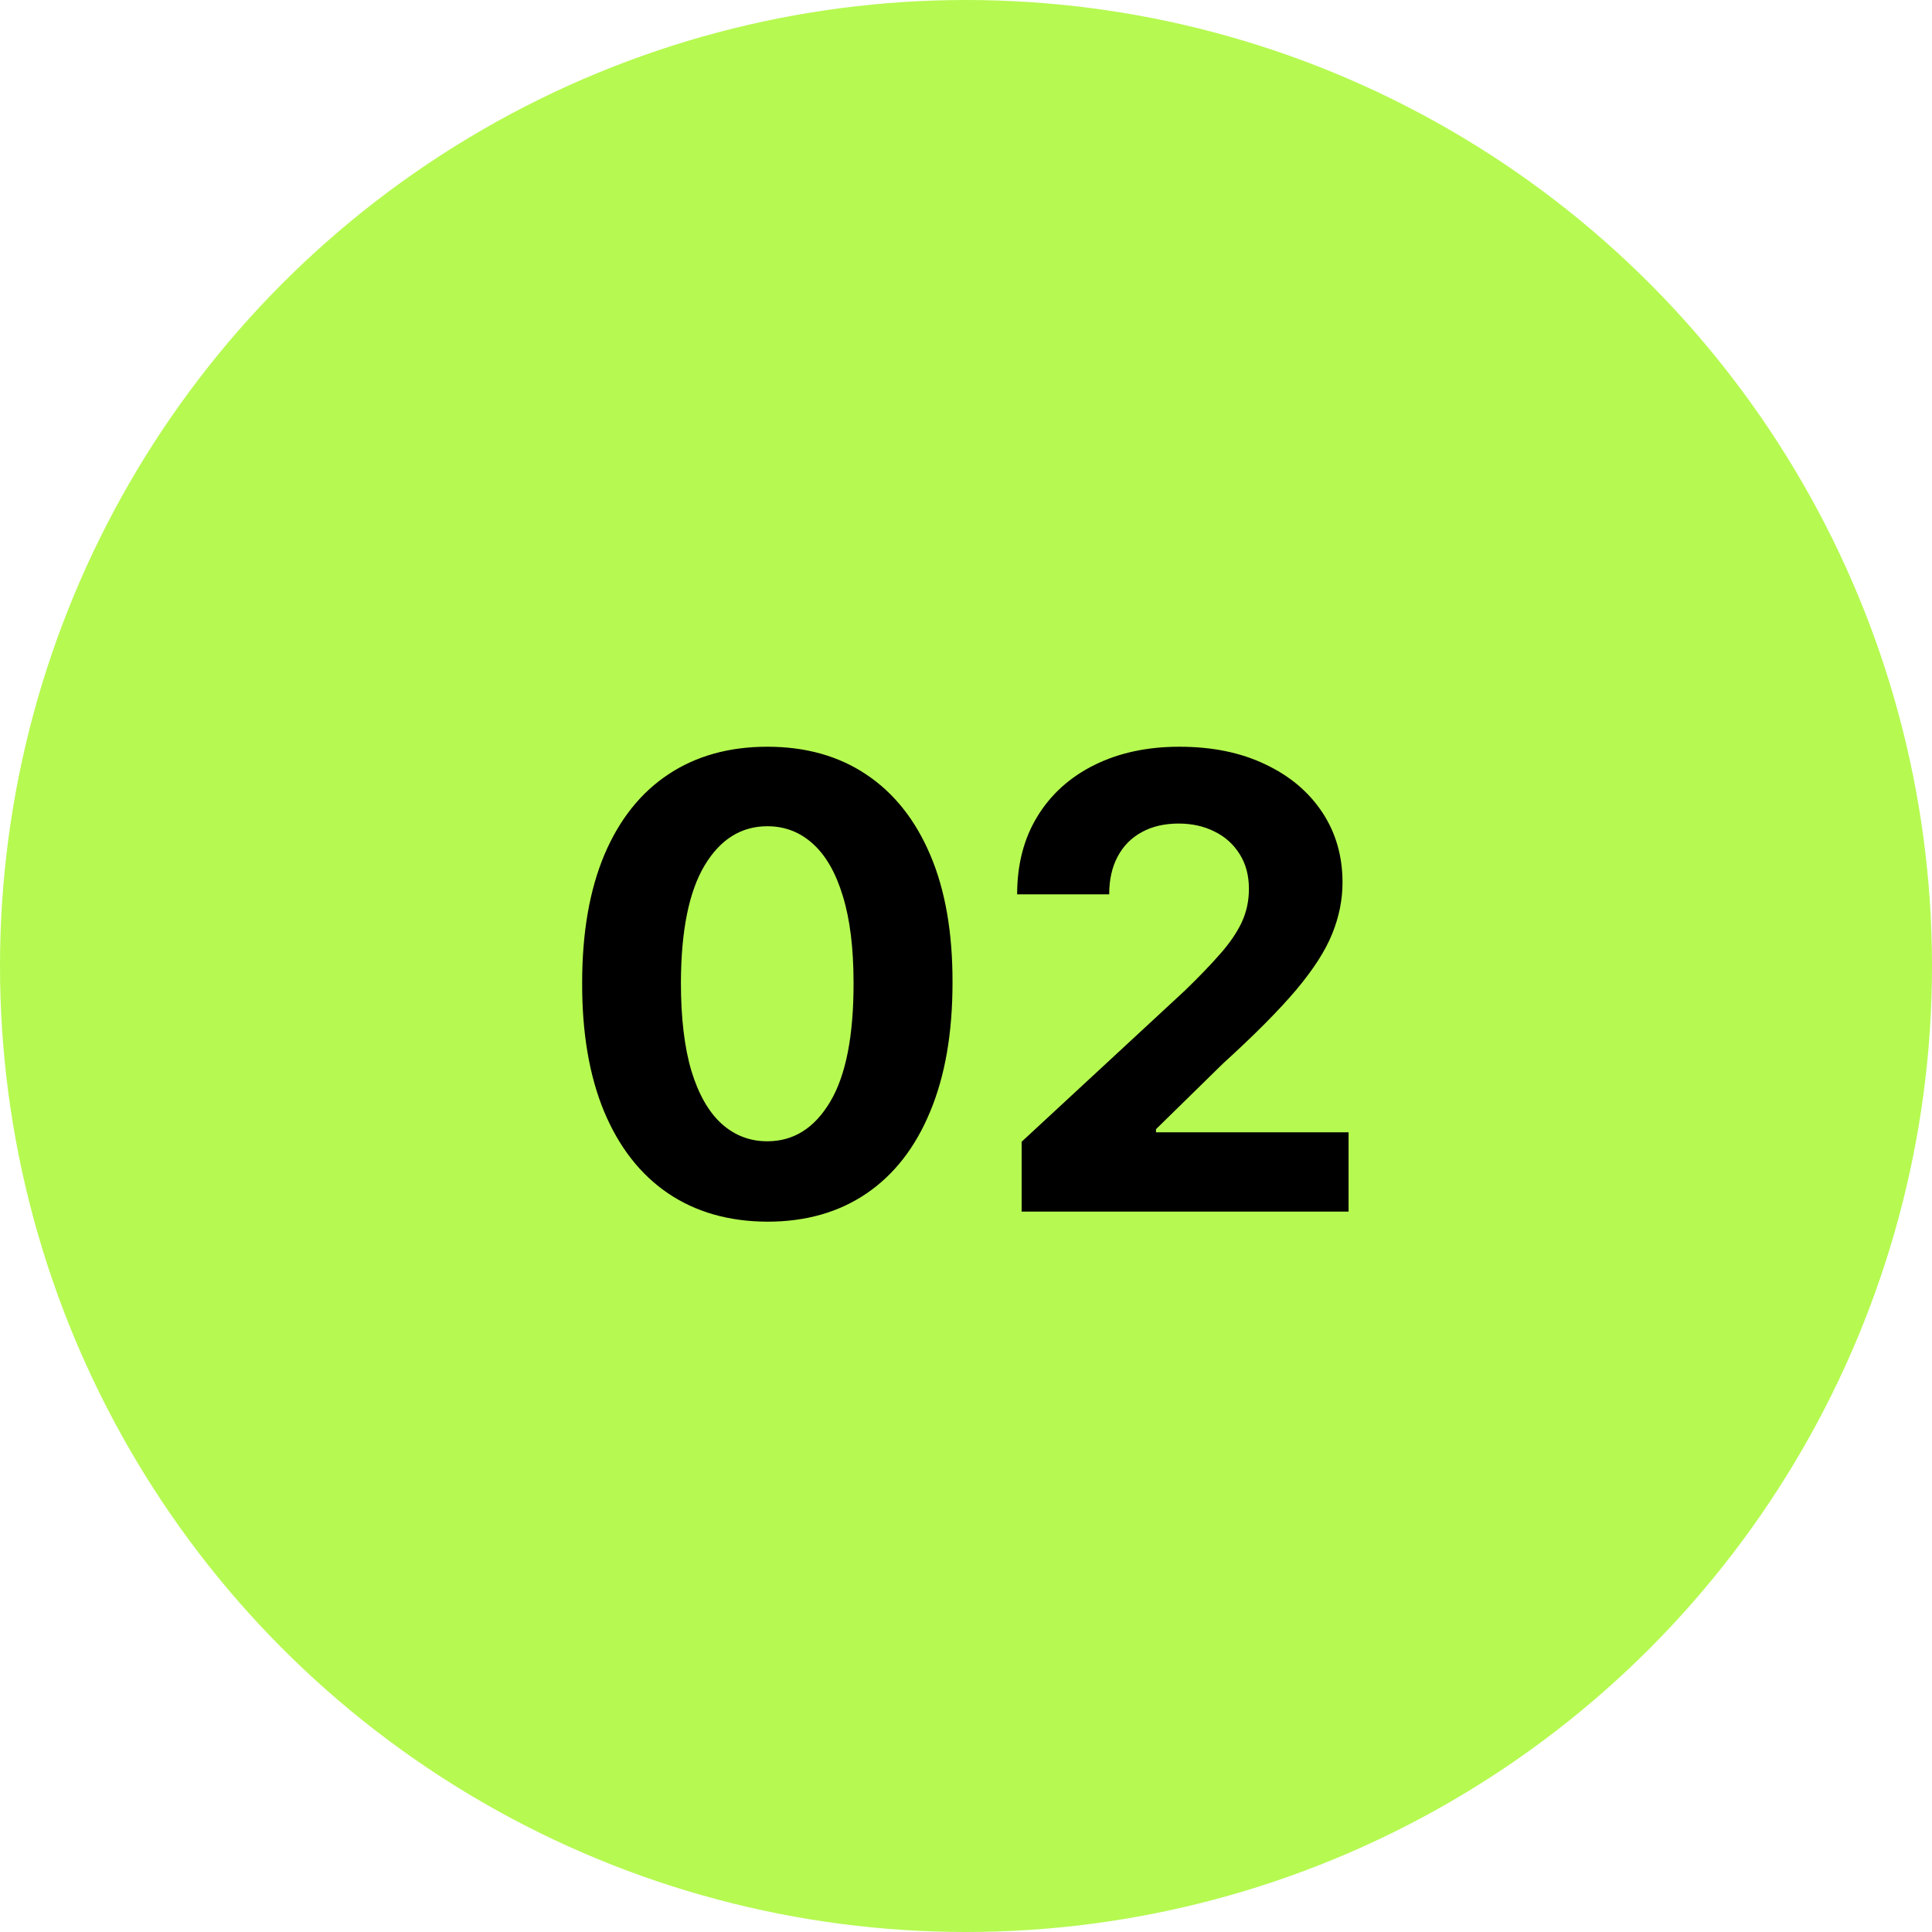
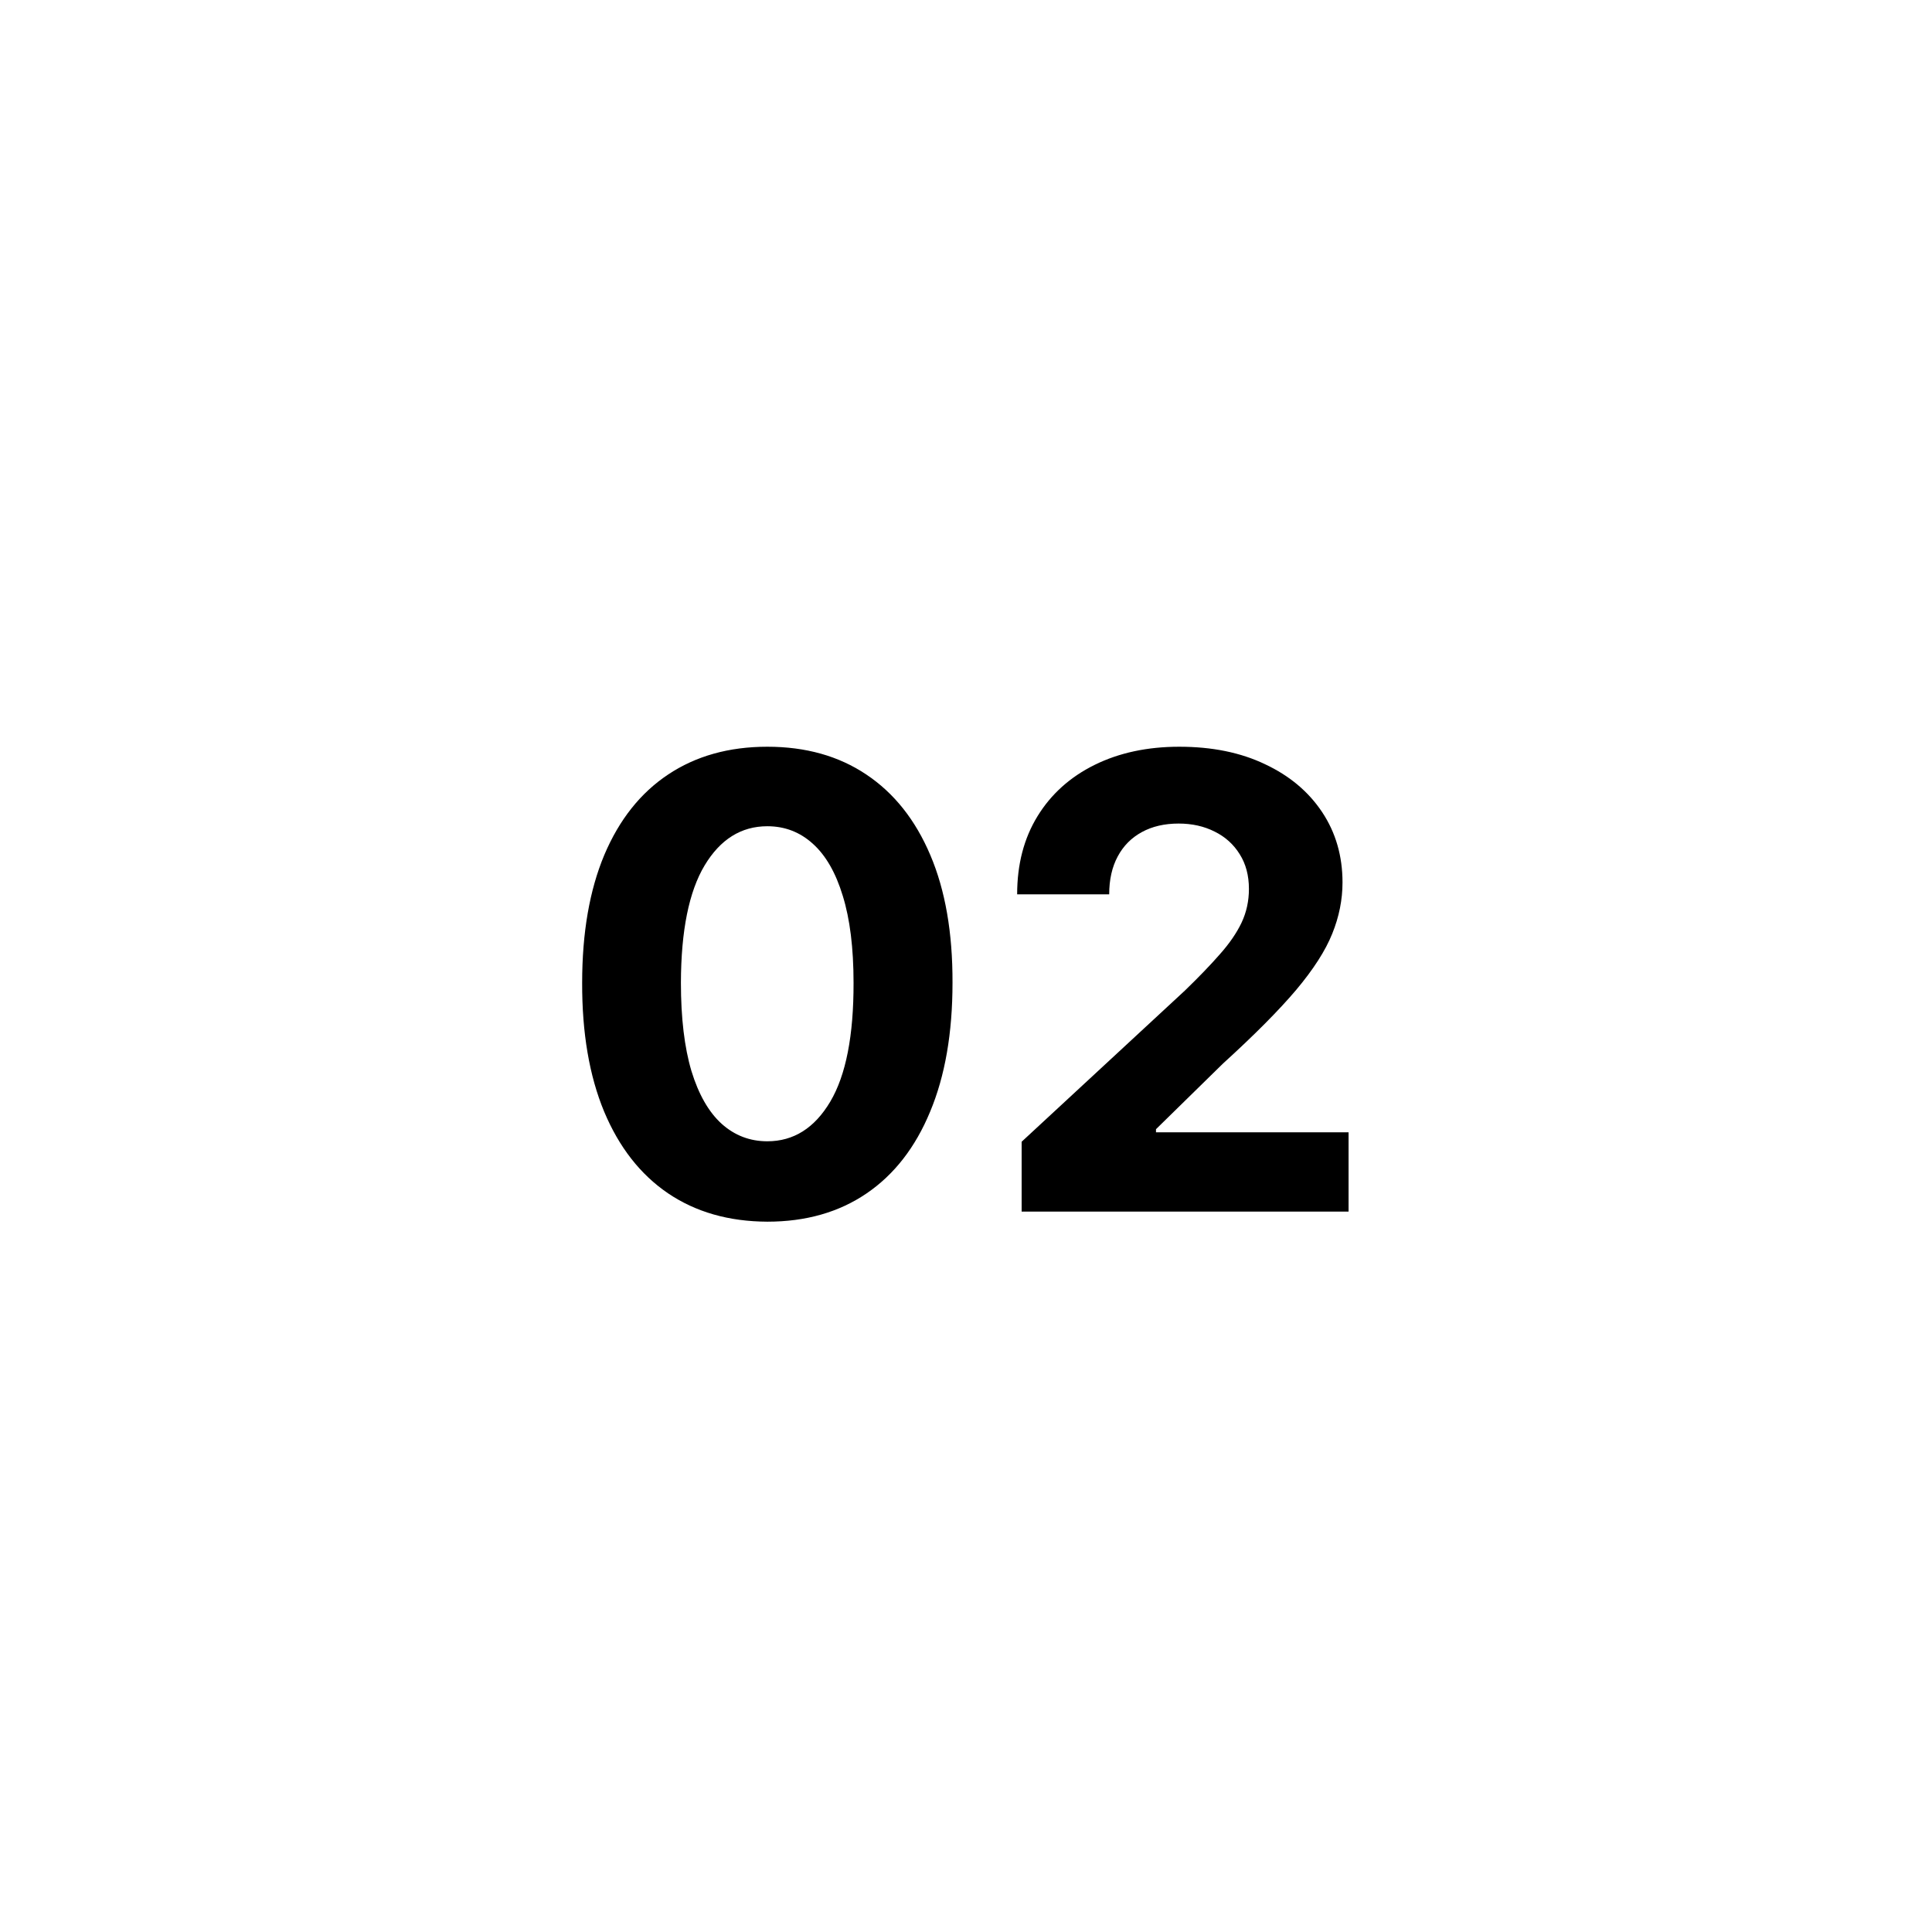
<svg xmlns="http://www.w3.org/2000/svg" width="59" height="59" viewBox="0 0 59 59" fill="none">
-   <circle cx="29.5" cy="29.5" r="29.5" fill="#B6F951" />
  <path d="M23.433 37.308C22.257 37.303 21.245 37.014 20.397 36.439C19.554 35.865 18.904 35.033 18.448 33.943C17.997 32.854 17.773 31.543 17.778 30.012C17.778 28.484 18.004 27.183 18.455 26.107C18.911 25.031 19.56 24.213 20.404 23.652C21.252 23.087 22.261 22.804 23.433 22.804C24.605 22.804 25.612 23.087 26.455 23.652C27.303 24.218 27.955 25.038 28.411 26.114C28.867 27.185 29.093 28.484 29.088 30.012C29.088 31.548 28.86 32.861 28.404 33.95C27.953 35.04 27.306 35.872 26.462 36.446C25.619 37.02 24.609 37.308 23.433 37.308ZM23.433 34.853C24.235 34.853 24.876 34.449 25.355 33.642C25.833 32.836 26.07 31.625 26.066 30.012C26.066 28.949 25.956 28.065 25.737 27.358C25.523 26.652 25.218 26.121 24.821 25.765C24.429 25.41 23.966 25.232 23.433 25.232C22.635 25.232 21.997 25.631 21.518 26.428C21.04 27.226 20.798 28.421 20.794 30.012C20.794 31.087 20.901 31.985 21.115 32.706C21.334 33.421 21.641 33.959 22.038 34.319C22.435 34.675 22.9 34.853 23.433 34.853ZM31.199 37V34.867L36.184 30.251C36.608 29.841 36.964 29.471 37.251 29.143C37.543 28.815 37.764 28.494 37.914 28.179C38.065 27.86 38.14 27.516 38.14 27.146C38.14 26.736 38.046 26.383 37.859 26.087C37.673 25.786 37.417 25.555 37.094 25.396C36.77 25.232 36.403 25.15 35.993 25.15C35.564 25.15 35.19 25.236 34.871 25.41C34.552 25.583 34.306 25.831 34.133 26.155C33.959 26.479 33.873 26.864 33.873 27.311H31.062C31.062 26.394 31.27 25.599 31.685 24.924C32.1 24.249 32.681 23.727 33.428 23.358C34.176 22.989 35.038 22.804 36.013 22.804C37.016 22.804 37.889 22.982 38.632 23.338C39.38 23.689 39.961 24.177 40.376 24.801C40.791 25.425 40.998 26.141 40.998 26.948C40.998 27.477 40.893 27.999 40.684 28.514C40.478 29.029 40.111 29.601 39.583 30.23C39.054 30.855 38.309 31.605 37.347 32.48L35.302 34.484V34.579H41.183V37H31.199Z" fill="black" />
</svg>